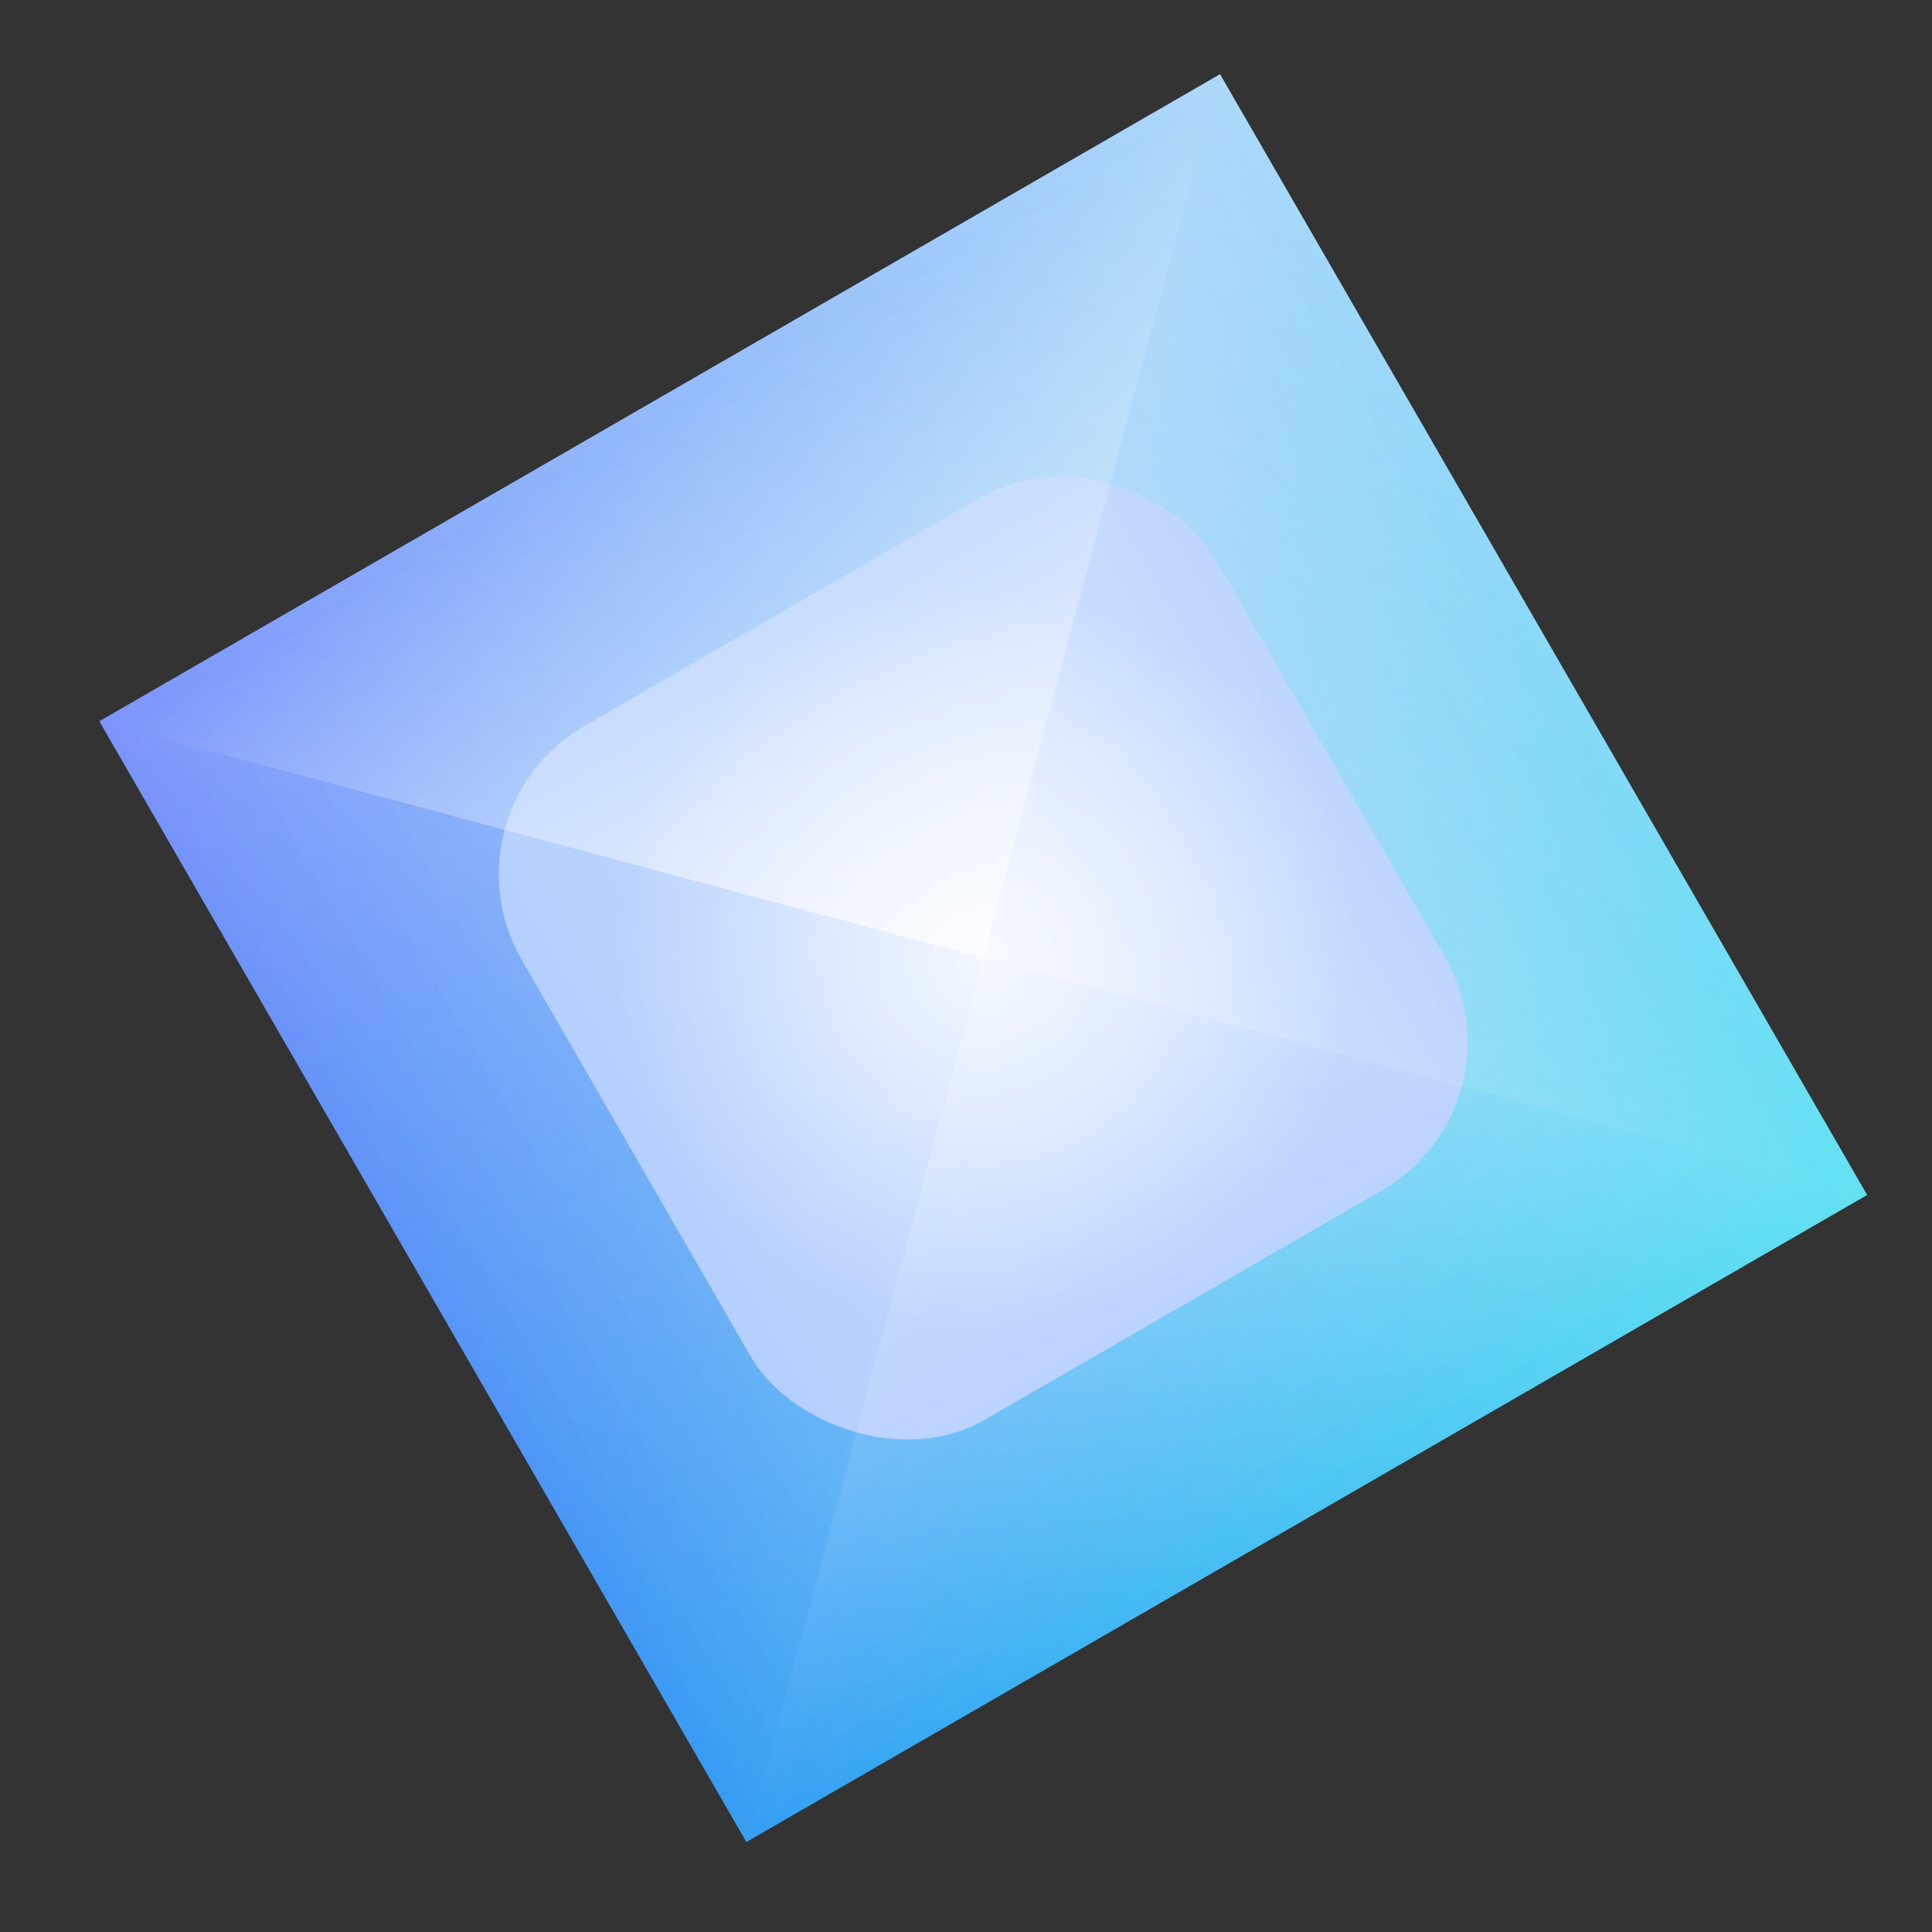
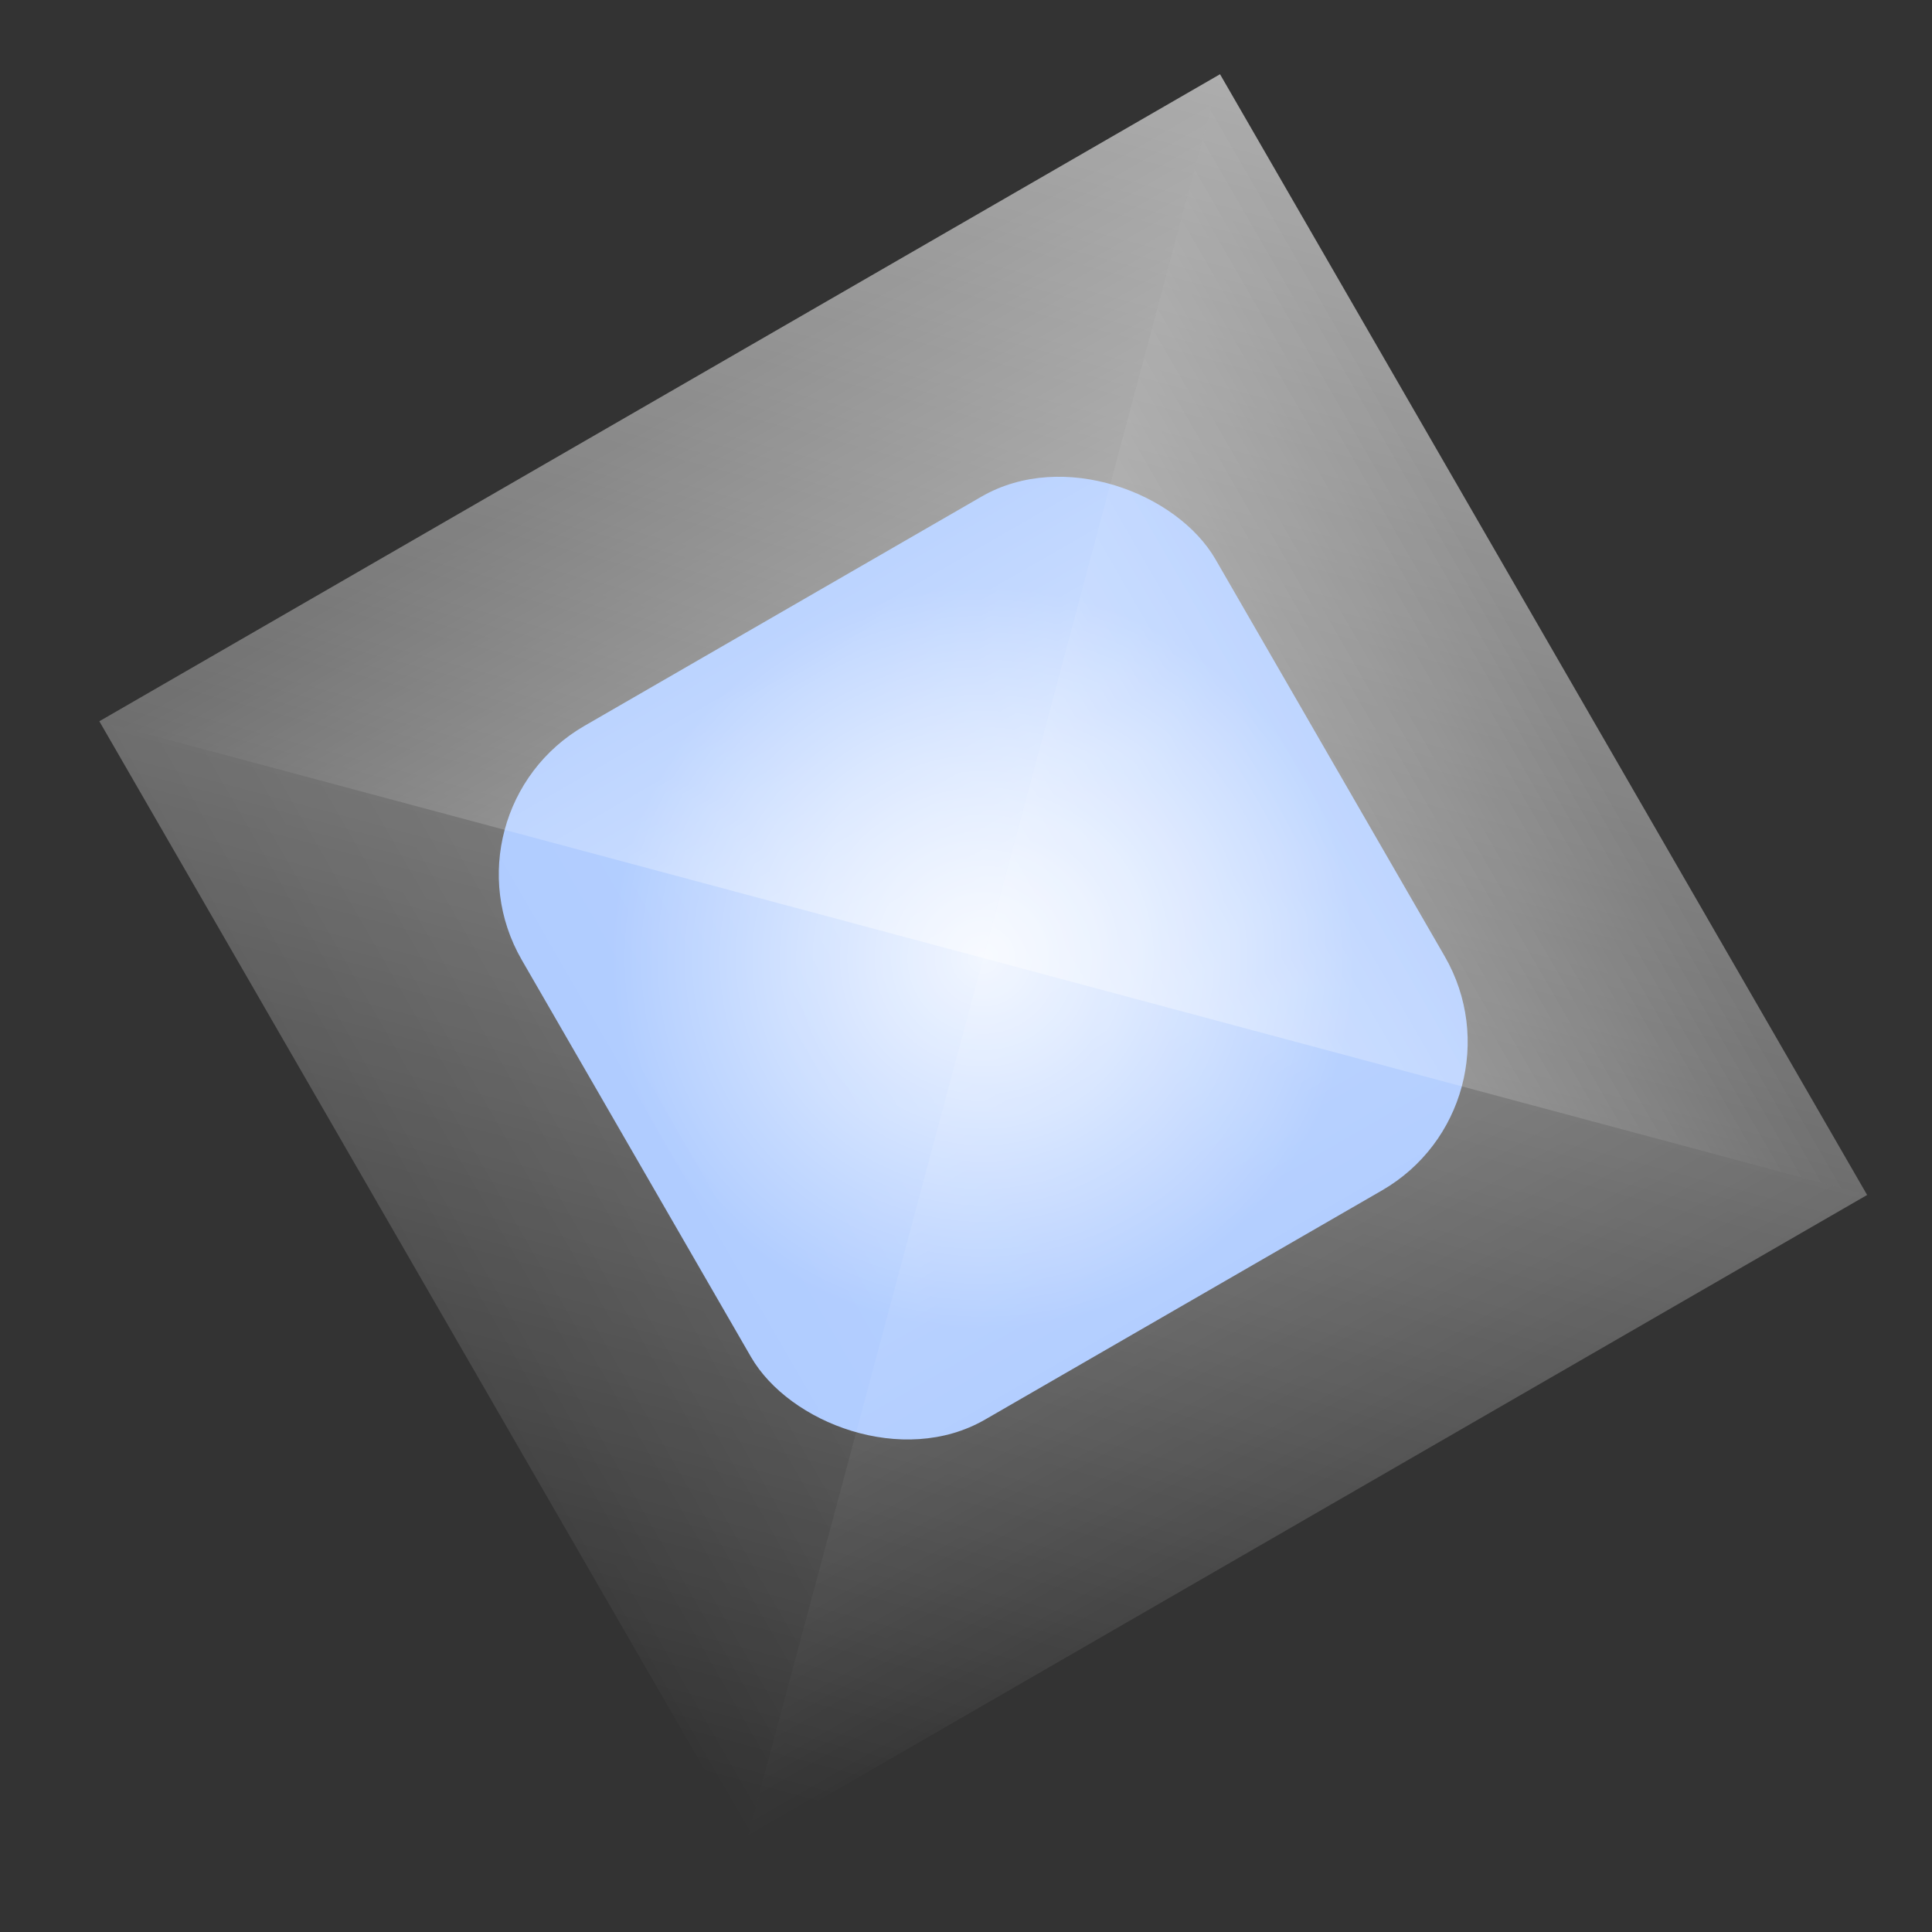
<svg xmlns="http://www.w3.org/2000/svg" width="31" height="31" viewBox="0 0 31 31" fill="none">
  <rect x="0" y="0" width="31" height="31" fill="#333333" stroke="none" />
-   <path d="M29.959 19.174L11.976 29.556L1.594 11.573L19.576 1.191L29.959 19.174Z" fill="url(#paint0_linear_1889_30086)" />
  <path d="M29.959 19.174L11.976 29.556L1.594 11.573L19.576 1.191L29.959 19.174Z" fill="url(#paint1_linear_1889_30086)" />
  <rect x="24.556" y="17.726" width="12.854" height="12.854" rx="2.75" transform="rotate(150 24.556 17.726)" fill="#ABC9FF" />
  <rect x="24.556" y="17.726" width="12.854" height="12.854" rx="2.75" transform="rotate(150 24.556 17.726)" fill="url(#paint2_radial_1889_30086)" />
  <path d="M15.776 15.373L29.959 19.174L11.976 29.556L15.776 15.373Z" fill="url(#paint3_linear_1889_30086)" fill-opacity="0.25" />
-   <path d="M15.776 15.373L29.959 19.174L11.976 29.556L15.776 15.373Z" fill="url(#paint4_linear_1889_30086)" fill-opacity="0.25" />
  <path d="M15.776 15.373L1.594 11.573L19.576 1.191L15.776 15.373Z" fill="url(#paint5_linear_1889_30086)" fill-opacity="0.55" />
-   <path d="M15.776 15.373L1.594 11.573L19.576 1.191L15.776 15.373Z" fill="url(#paint6_linear_1889_30086)" fill-opacity="0.55" />
-   <path d="M15.776 15.373L11.976 29.556L1.593 11.573L15.776 15.373Z" fill="url(#paint7_linear_1889_30086)" fill-opacity="0.15" />
  <path d="M15.776 15.373L11.976 29.556L1.593 11.573L15.776 15.373Z" fill="url(#paint8_linear_1889_30086)" fill-opacity="0.15" />
  <path d="M15.776 15.373L19.576 1.191L29.959 19.174L15.776 15.373Z" fill="url(#paint9_linear_1889_30086)" fill-opacity="0.35" />
-   <path d="M15.776 15.373L19.576 1.191L29.959 19.174L15.776 15.373Z" fill="url(#paint10_linear_1889_30086)" fill-opacity="0.35" />
+   <path d="M15.776 15.373L19.576 1.191L29.959 19.174Z" fill="url(#paint10_linear_1889_30086)" fill-opacity="0.35" />
  <defs>
    <linearGradient id="paint0_linear_1889_30086" x1="1.077" y1="11.589" x2="30.447" y2="19.459" gradientUnits="userSpaceOnUse">
      <stop stop-color="#4967FB" />
      <stop offset="1" stop-color="#23D8ED" />
    </linearGradient>
    <linearGradient id="paint1_linear_1889_30086" x1="12.327" y1="28.781" x2="19.744" y2="1.102" gradientUnits="userSpaceOnUse">
      <stop stop-color="white" stop-opacity="0" />
      <stop offset="1" stop-color="white" stop-opacity="0.6" />
    </linearGradient>
    <radialGradient id="paint2_radial_1889_30086" cx="0" cy="0" r="1" gradientUnits="userSpaceOnUse" gradientTransform="translate(30.983 24.153) rotate(133.874) scale(5.987)">
      <stop stop-color="white" stop-opacity="0.8" />
      <stop offset="1" stop-color="white" stop-opacity="0" />
    </radialGradient>
    <linearGradient id="paint3_linear_1889_30086" x1="15.776" y1="15.373" x2="20.968" y2="24.365" gradientUnits="userSpaceOnUse">
      <stop stop-color="white" />
      <stop offset="1" stop-color="white" stop-opacity="0" />
    </linearGradient>
    <linearGradient id="paint4_linear_1889_30086" x1="15.776" y1="15.373" x2="20.968" y2="24.365" gradientUnits="userSpaceOnUse">
      <stop stop-color="white" />
      <stop offset="1" stop-color="white" stop-opacity="0" />
    </linearGradient>
    <linearGradient id="paint5_linear_1889_30086" x1="15.9" y1="15.587" x2="10.709" y2="6.596" gradientUnits="userSpaceOnUse">
      <stop stop-color="white" />
      <stop offset="1" stop-color="white" stop-opacity="0" />
    </linearGradient>
    <linearGradient id="paint6_linear_1889_30086" x1="15.9" y1="15.587" x2="10.709" y2="6.596" gradientUnits="userSpaceOnUse">
      <stop stop-color="white" />
      <stop offset="1" stop-color="white" stop-opacity="0" />
    </linearGradient>
    <linearGradient id="paint7_linear_1889_30086" x1="15.776" y1="15.373" x2="6.785" y2="20.564" gradientUnits="userSpaceOnUse">
      <stop stop-color="white" />
      <stop offset="1" stop-color="white" stop-opacity="0" />
    </linearGradient>
    <linearGradient id="paint8_linear_1889_30086" x1="15.776" y1="15.373" x2="6.785" y2="20.564" gradientUnits="userSpaceOnUse">
      <stop stop-color="white" />
      <stop offset="1" stop-color="white" stop-opacity="0" />
    </linearGradient>
    <linearGradient id="paint9_linear_1889_30086" x1="15.562" y1="15.497" x2="24.554" y2="10.306" gradientUnits="userSpaceOnUse">
      <stop stop-color="white" />
      <stop offset="1" stop-color="white" stop-opacity="0" />
    </linearGradient>
    <linearGradient id="paint10_linear_1889_30086" x1="15.562" y1="15.497" x2="24.554" y2="10.306" gradientUnits="userSpaceOnUse">
      <stop stop-color="white" />
      <stop offset="1" stop-color="white" stop-opacity="0" />
    </linearGradient>
  </defs>
</svg>